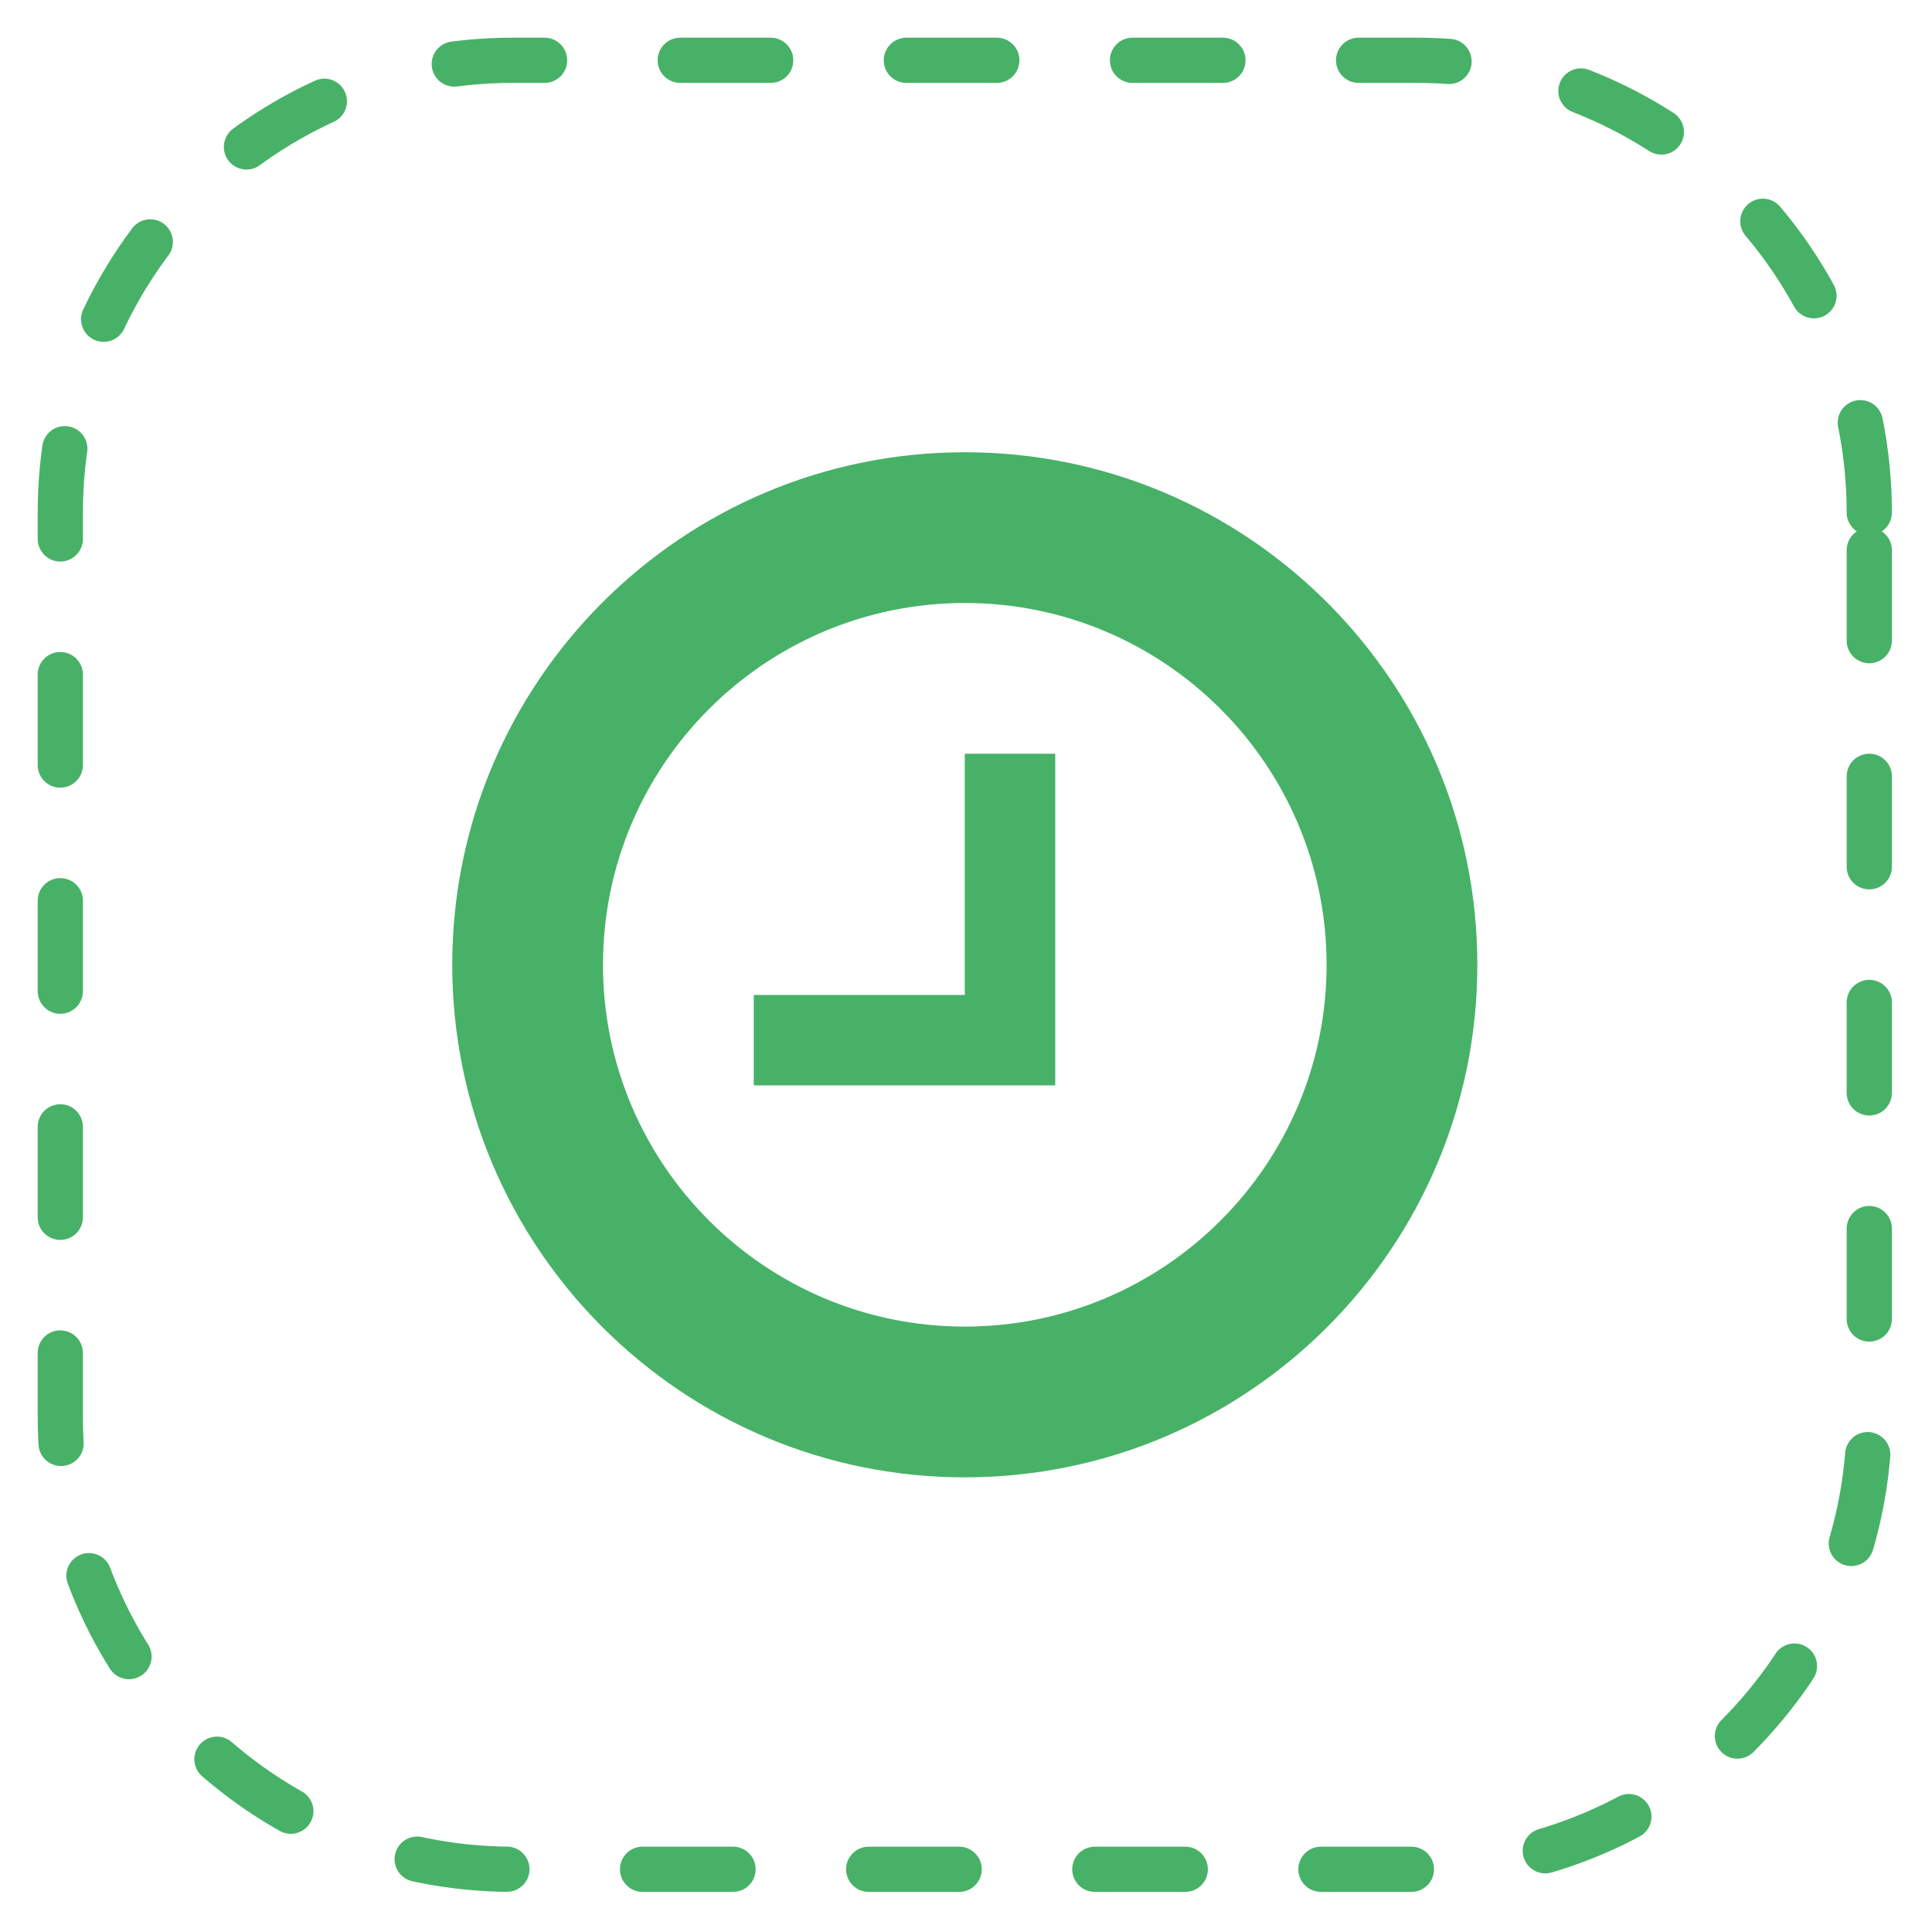
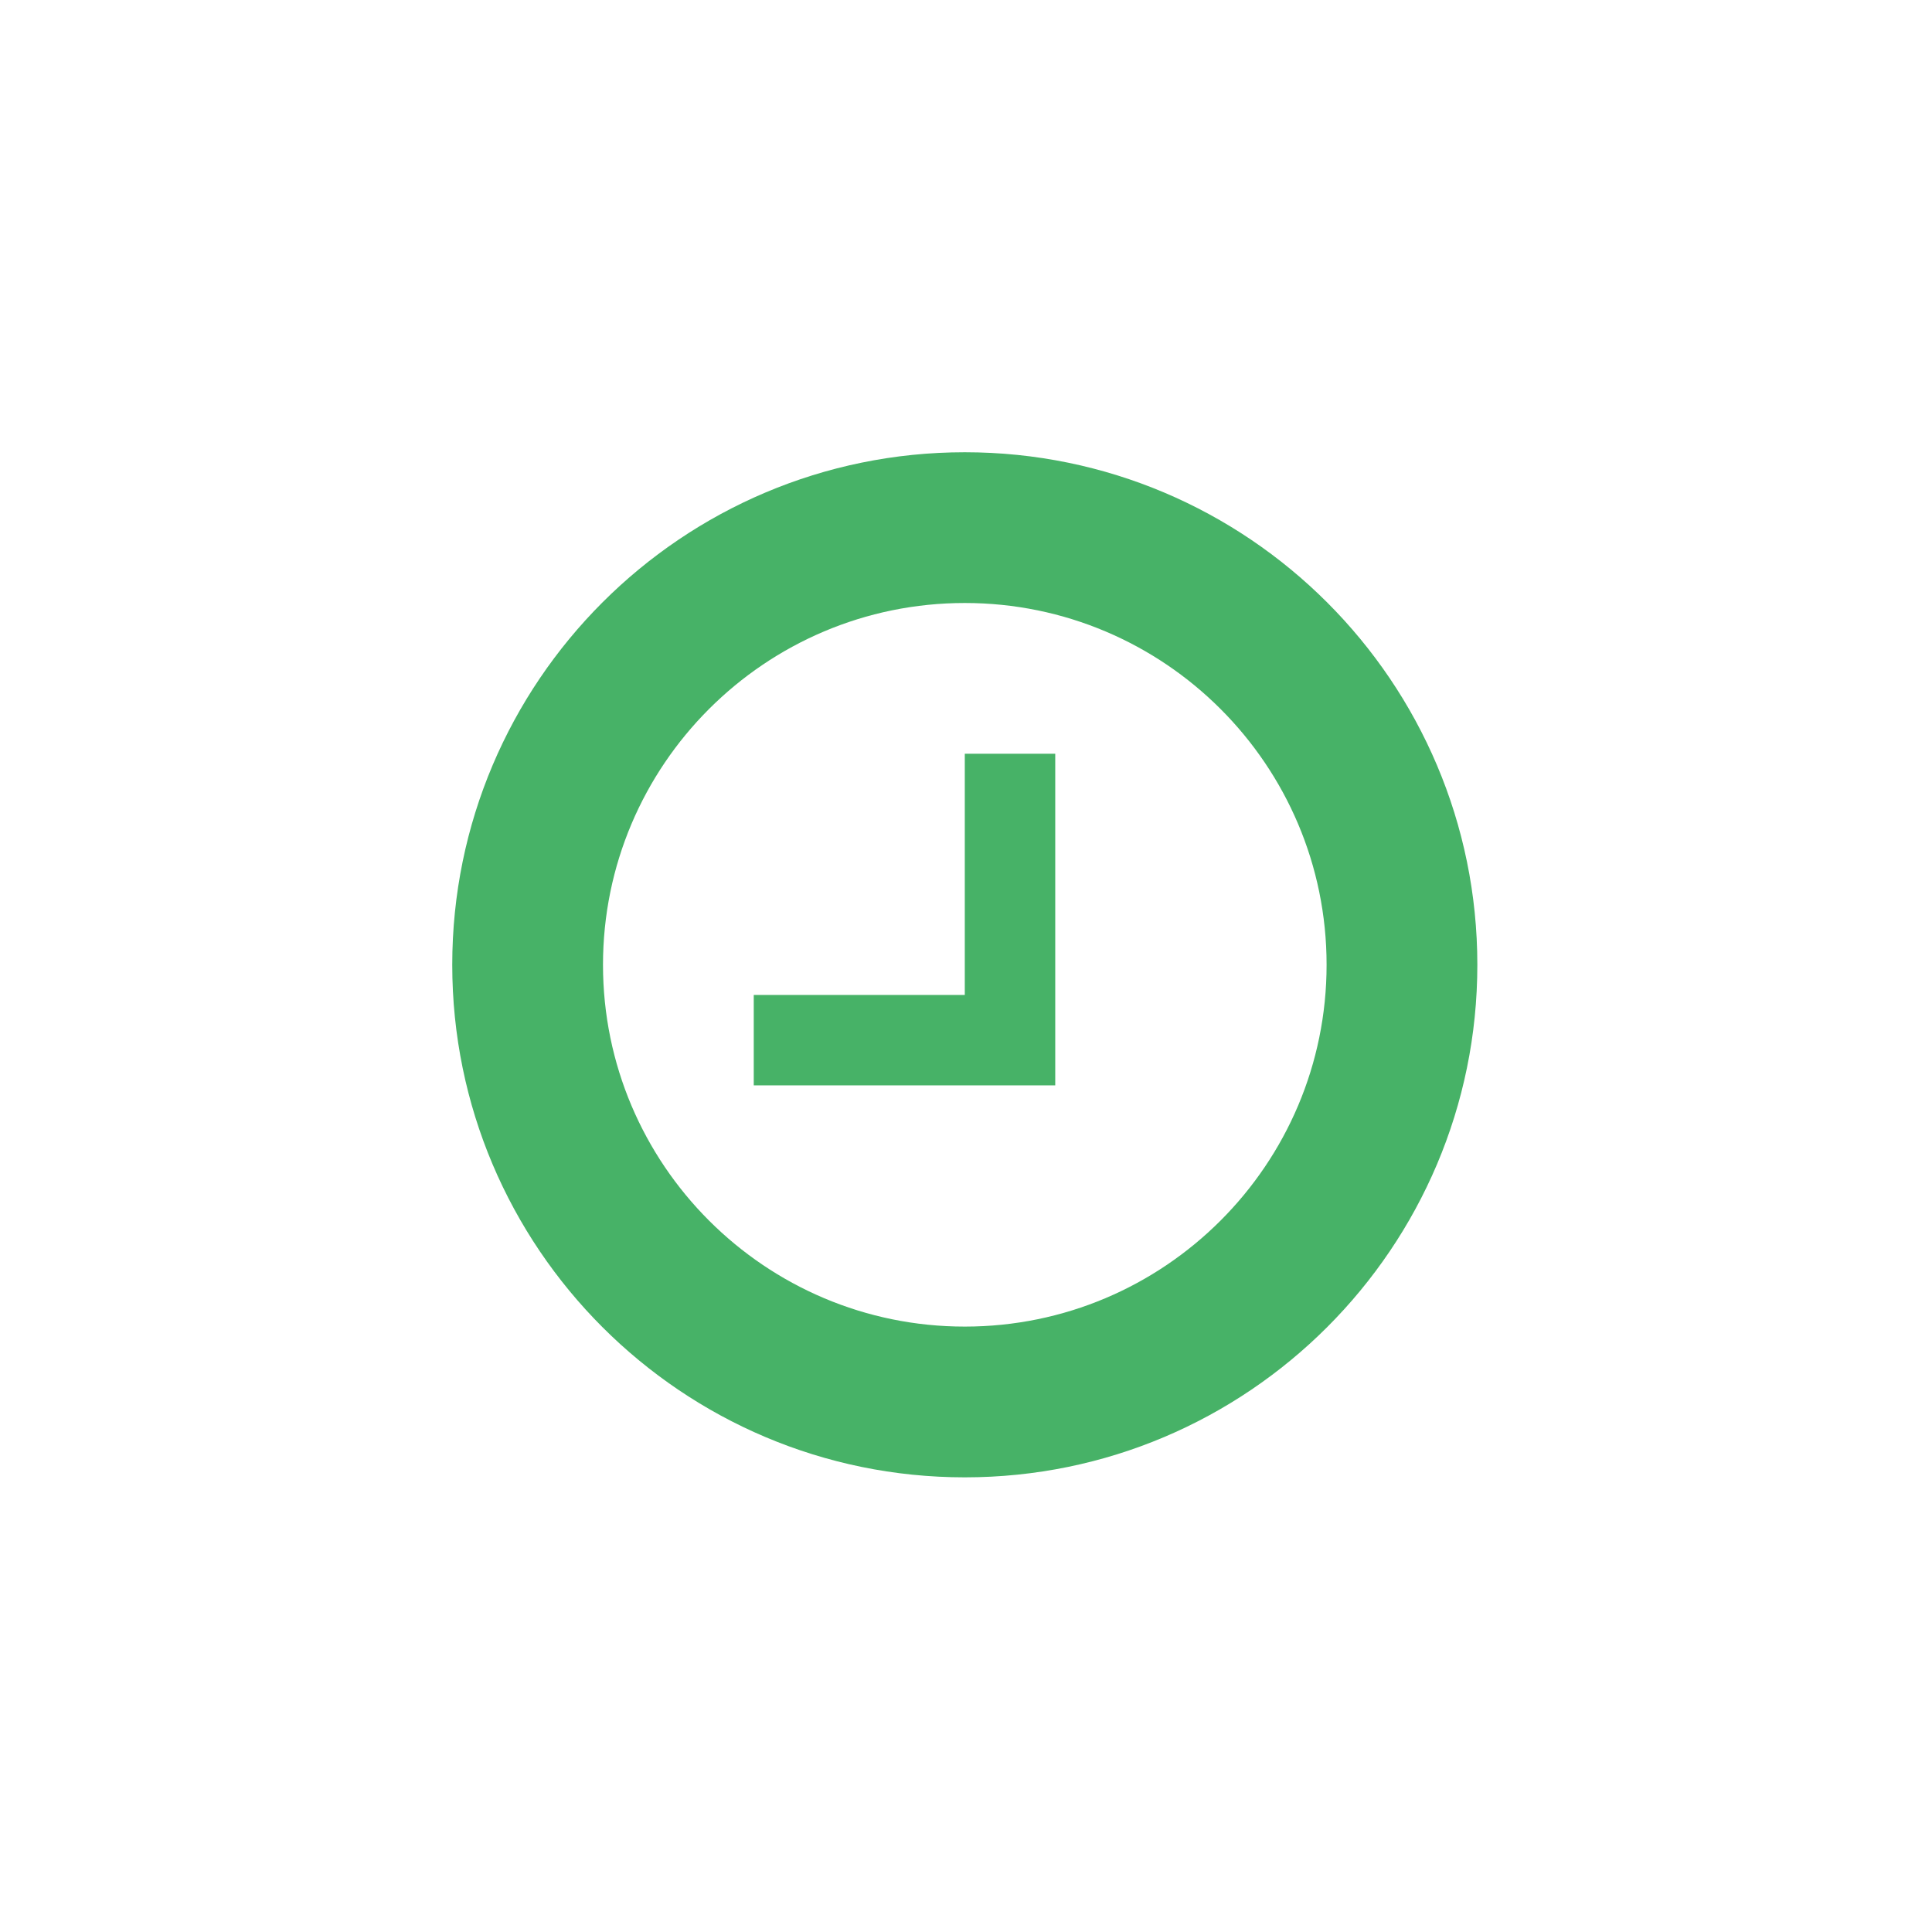
<svg xmlns="http://www.w3.org/2000/svg" width="100%" height="100%" viewBox="0 0 267 267" version="1.1" xml:space="preserve" style="fill-rule:evenodd;clip-rule:evenodd;stroke-linecap:round;stroke-linejoin:round;stroke-miterlimit:1.5;">
-   <path d="M258.333,70.833c0,-34.494 -28.005,-62.5 -62.5,-62.5l-125,0c-34.494,0 -62.5,28.006 -62.5,62.5l0,125c0,34.495 28.006,62.5 62.5,62.5l125,0c34.495,0 62.5,-28.005 62.5,-62.5l0,-125Z" style="fill:none;stroke:#47b267;stroke-width:6.25px;stroke-dasharray:12.5,18.75,0,0;" />
  <path d="M133.333,62.5c39.094,0 70.834,31.739 70.834,70.833c-0,39.094 -31.74,70.834 -70.834,70.834c-39.094,-0 -70.833,-31.74 -70.833,-70.834c0,-39.094 31.739,-70.833 70.833,-70.833Zm0,20.833c27.596,0 50,22.405 50,50c0,27.596 -22.404,50 -50,50c-27.595,0 -50,-22.404 -50,-50c0,-27.595 22.405,-50 50,-50Zm12.5,66.667l0,-45.833l-12.5,-0l0,33.333l-29.166,0l-0,12.5l41.666,0Z" style="fill:#47b267;" />
</svg>